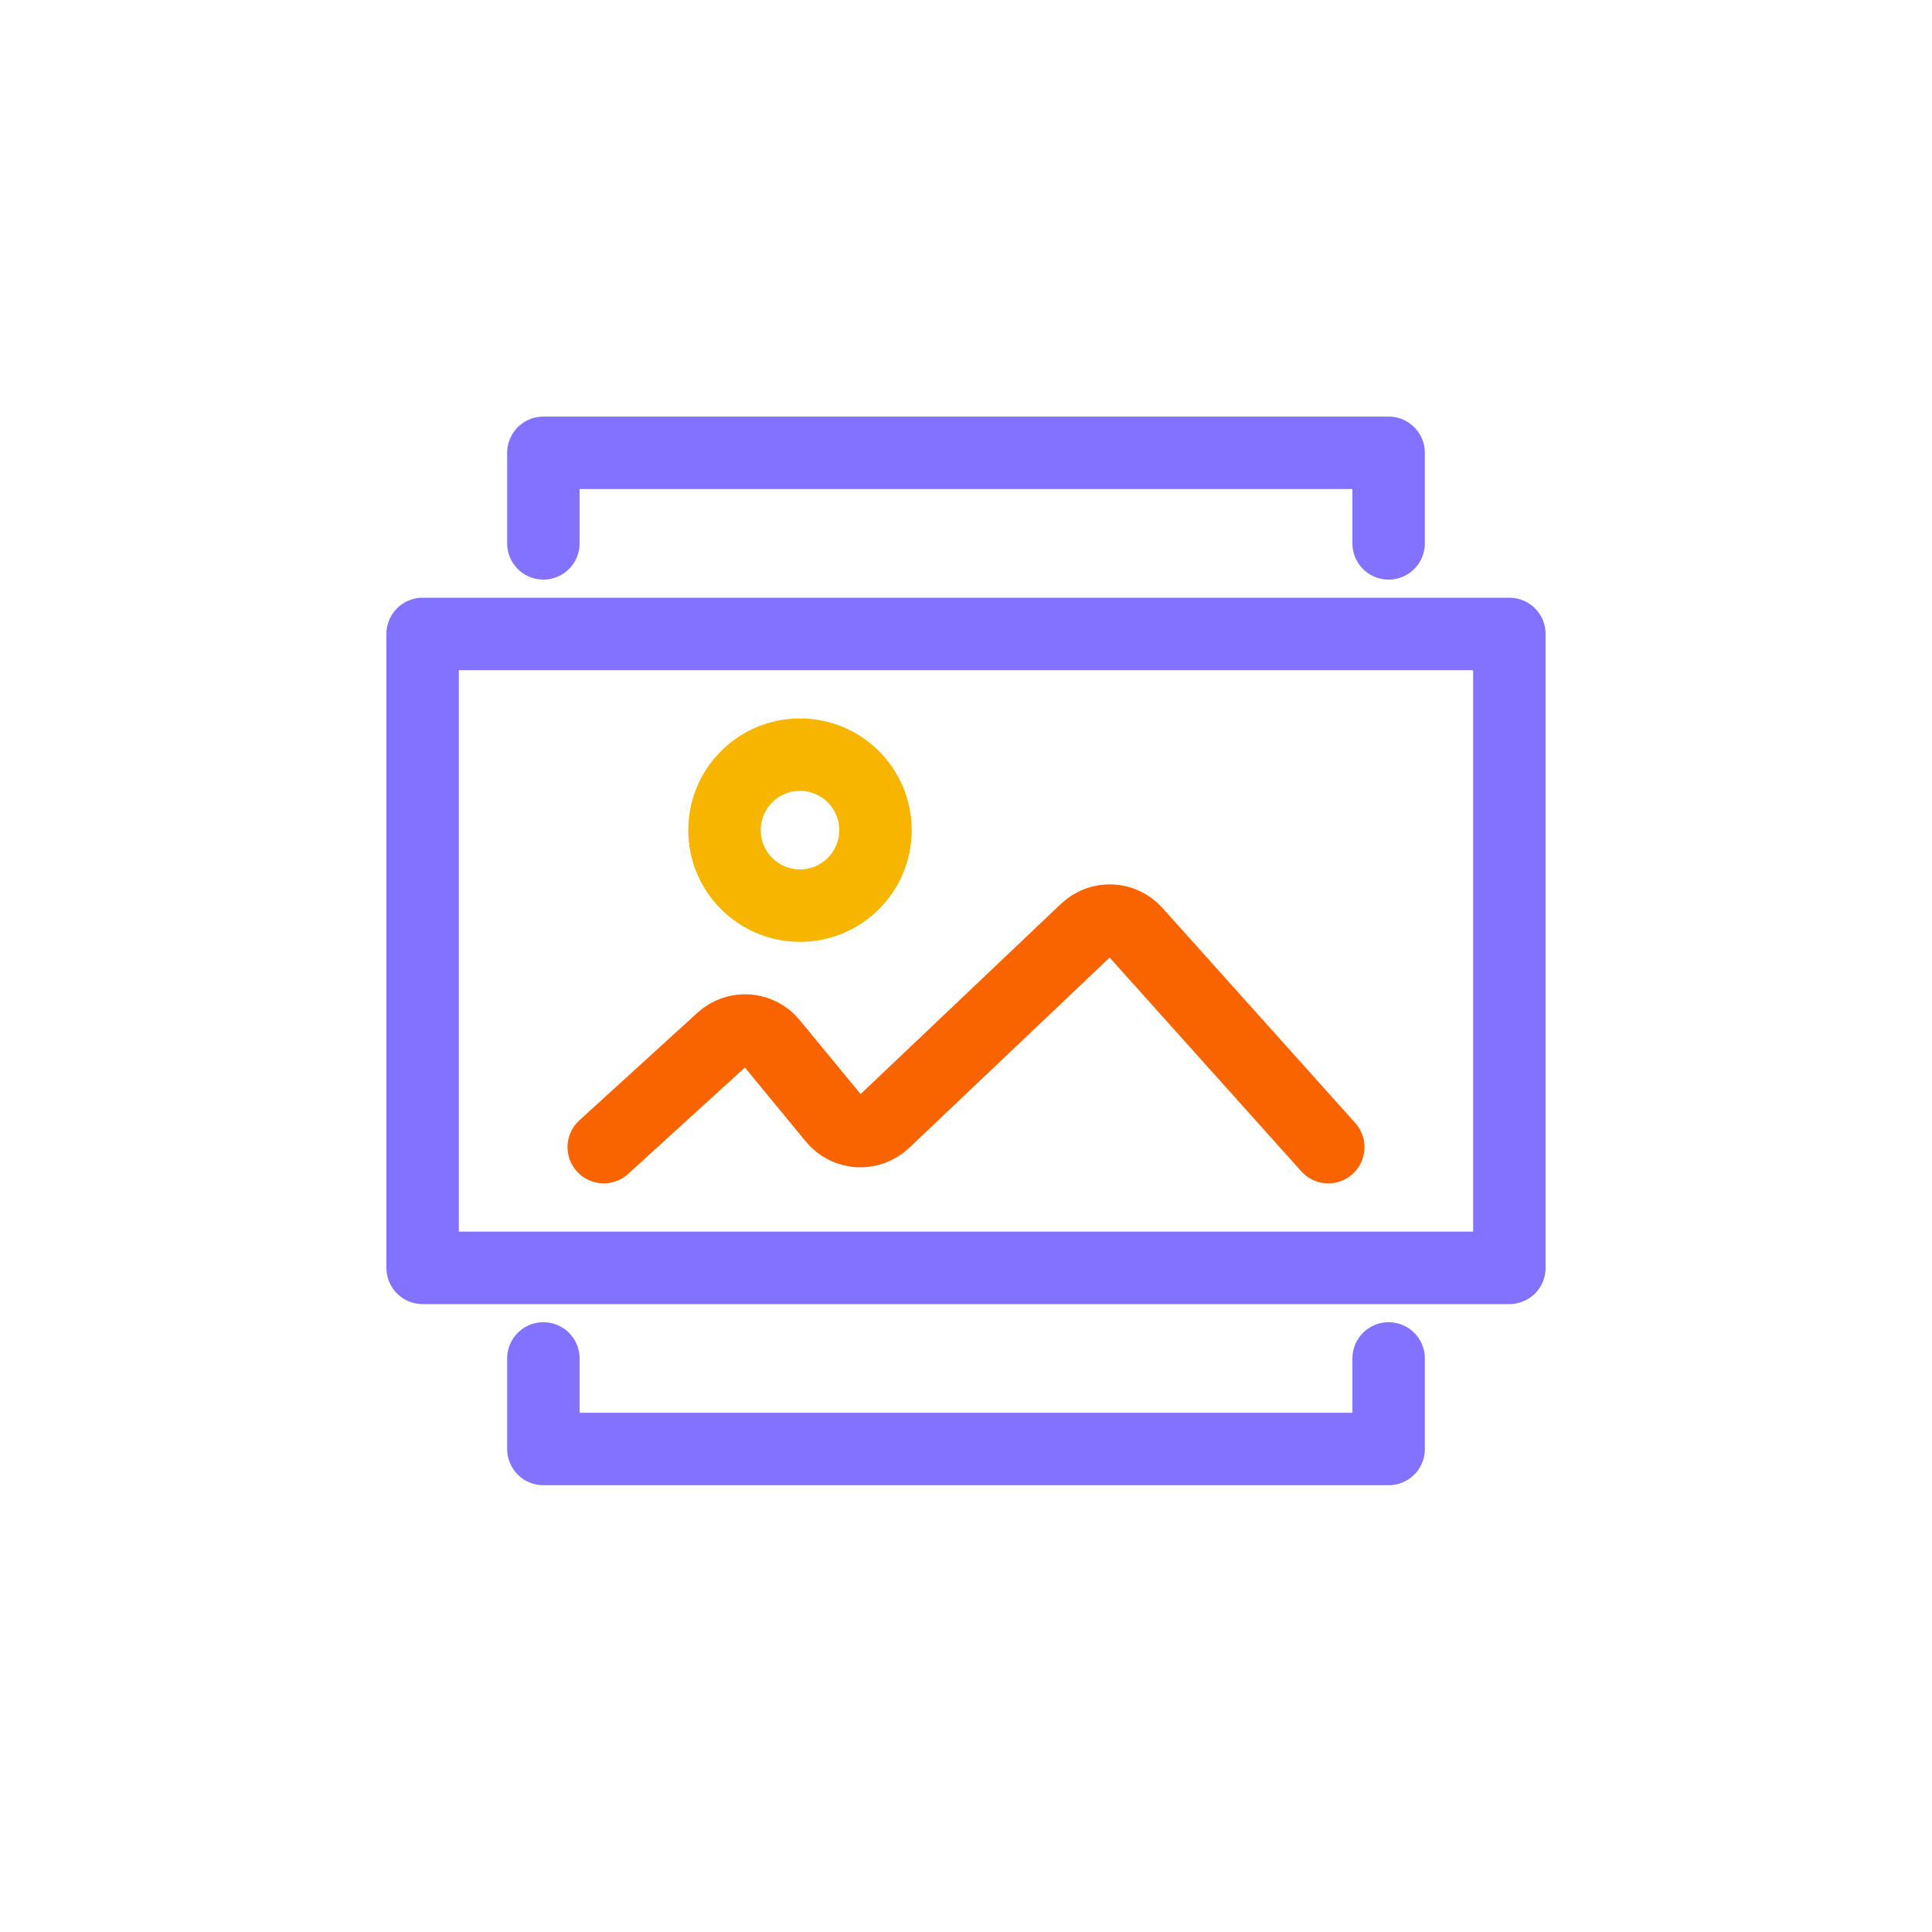
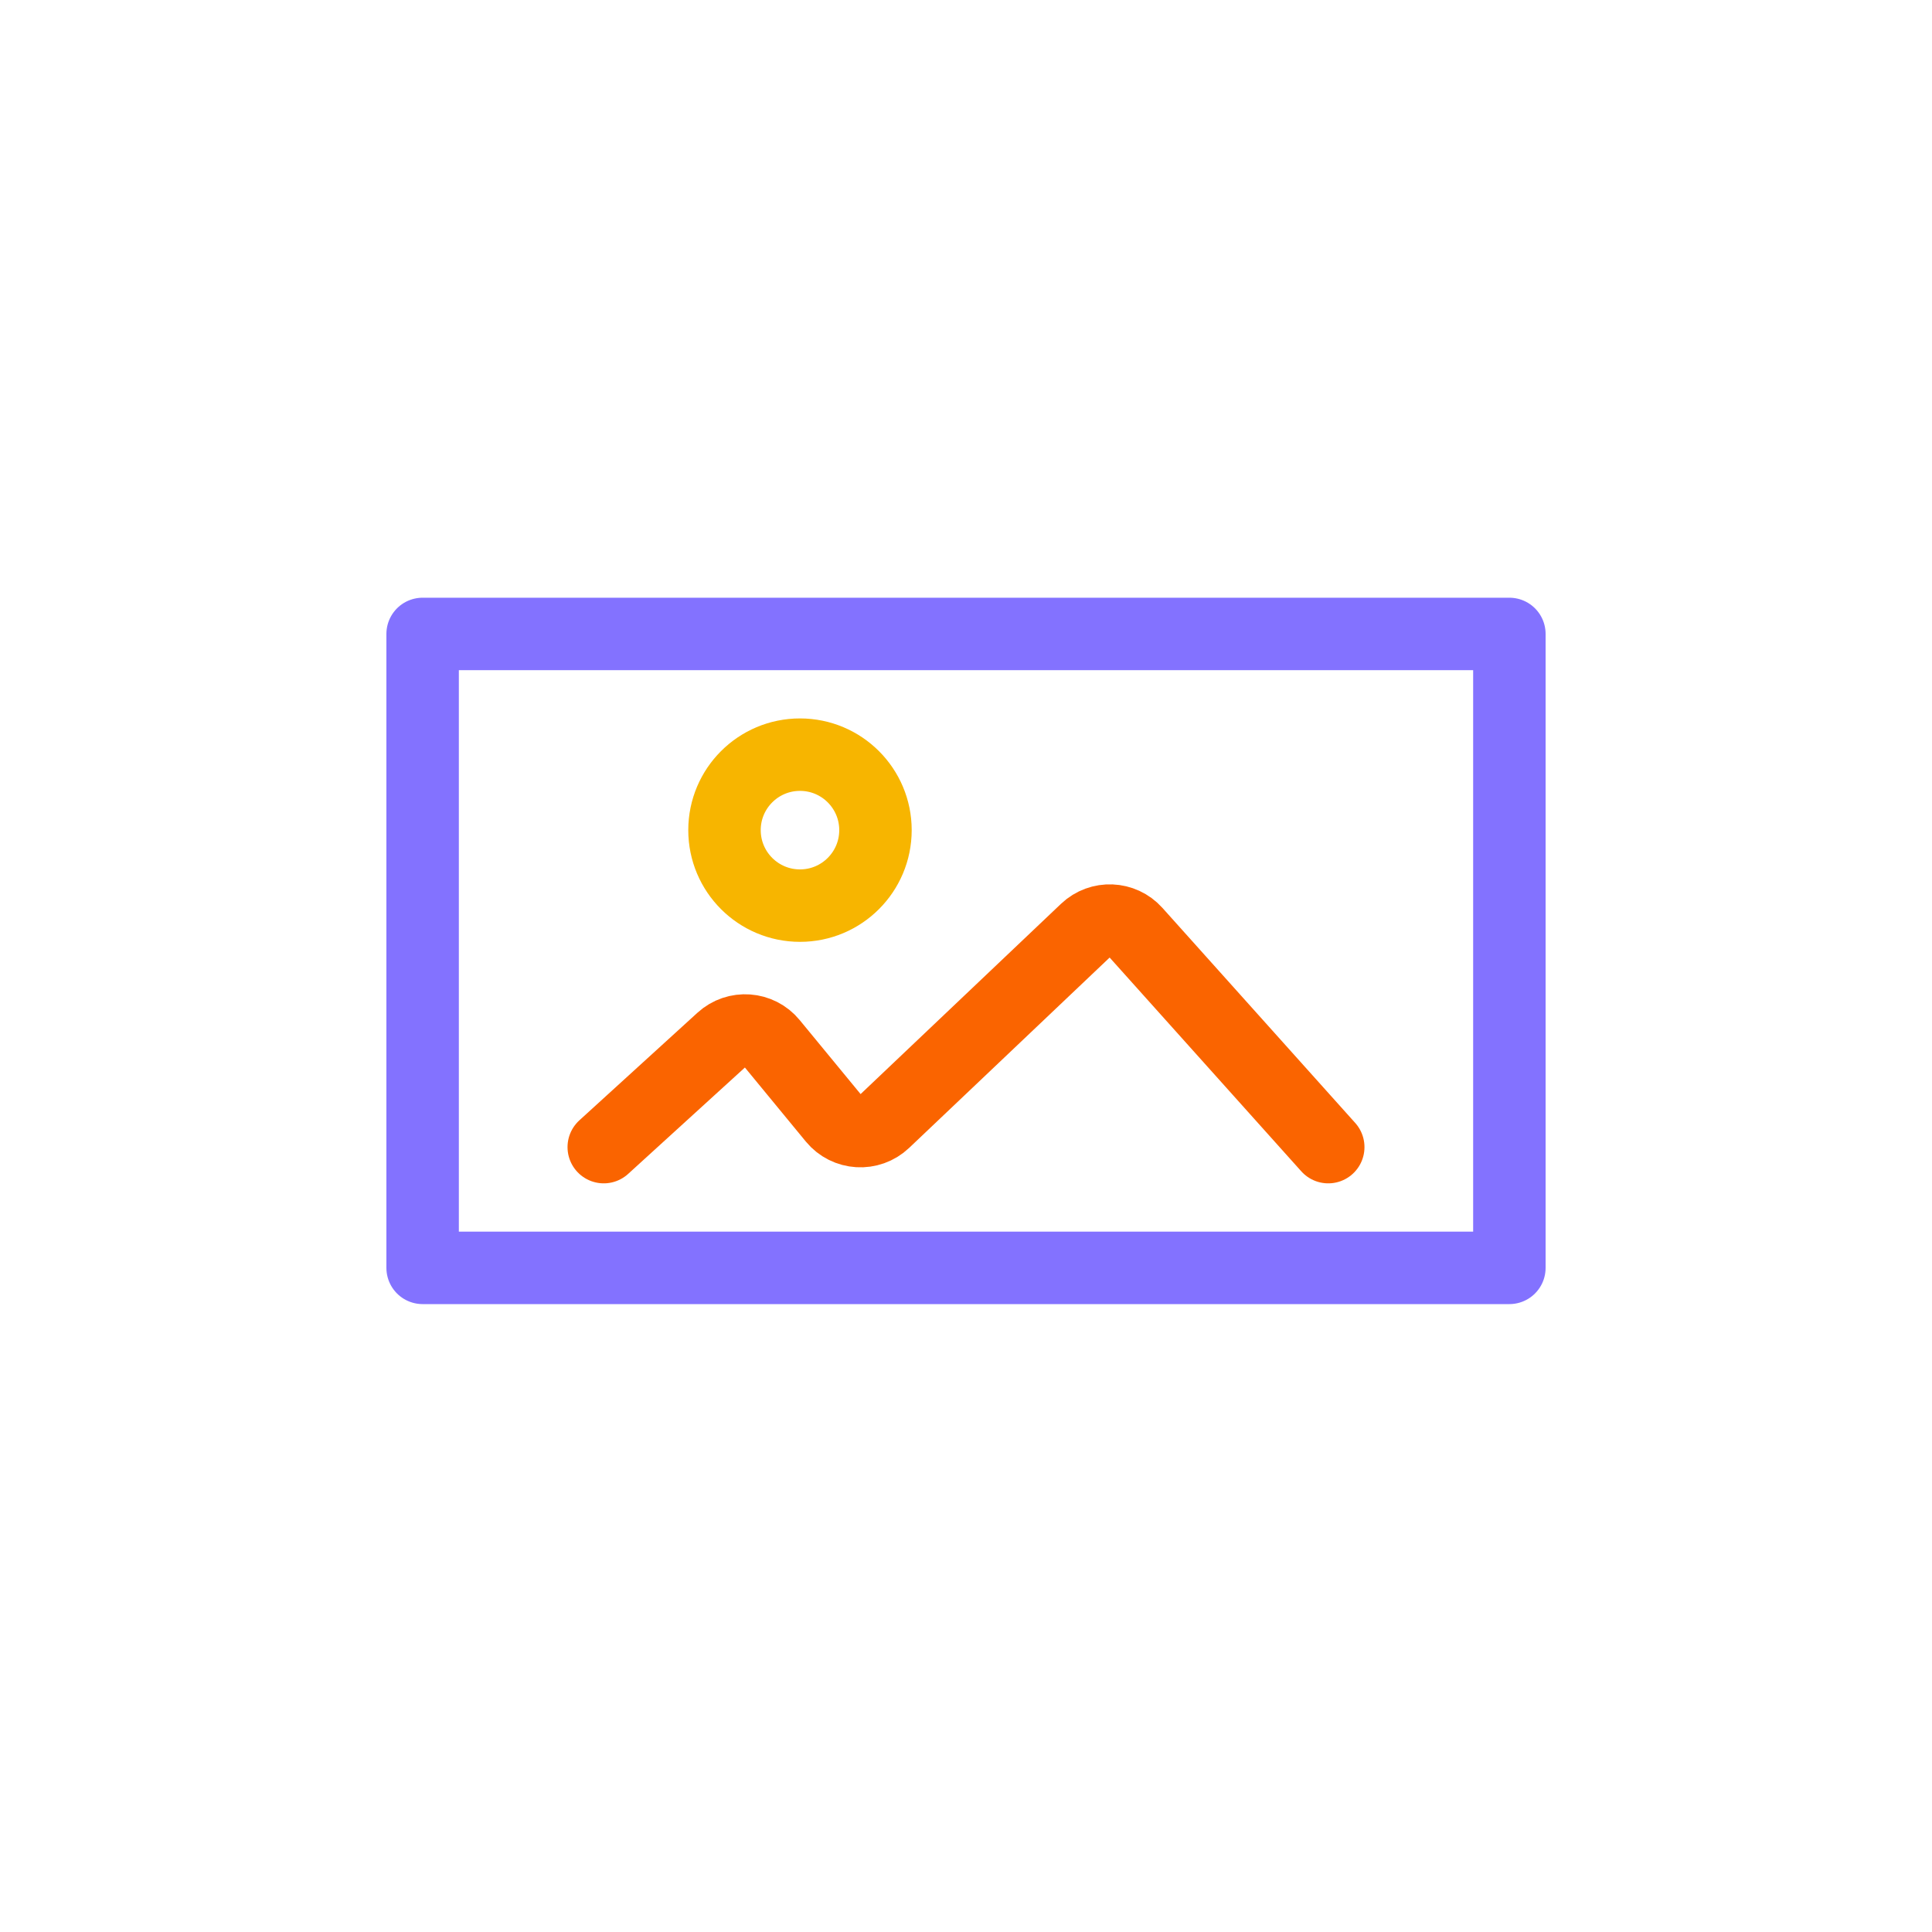
<svg xmlns="http://www.w3.org/2000/svg" width="56" height="56" viewBox="0 0 56 56" fill="none">
  <rect x="12.25" y="18.375" width="31.5" height="18.375" stroke="#8372FF" stroke-width="2.1" stroke-linecap="round" stroke-linejoin="round" />
-   <path d="M15.75 15.75V13.125H40.25V15.75M40.25 39.375V42H15.75V39.375" stroke="#8372FF" stroke-width="2.1" stroke-linecap="round" stroke-linejoin="round" />
  <path d="M17.5 33.25L20.923 30.131C21.345 29.745 22.005 29.792 22.368 30.234L24.168 32.421C24.537 32.869 25.208 32.91 25.629 32.511L31.478 26.958C31.887 26.57 32.535 26.597 32.911 27.016L38.5 33.25" stroke="#FA6400" stroke-width="2.1" stroke-linecap="round" stroke-linejoin="round" />
  <circle cx="23.188" cy="24.062" r="2.188" stroke="#F7B500" stroke-width="2.1" stroke-linecap="round" stroke-linejoin="round" />
</svg>